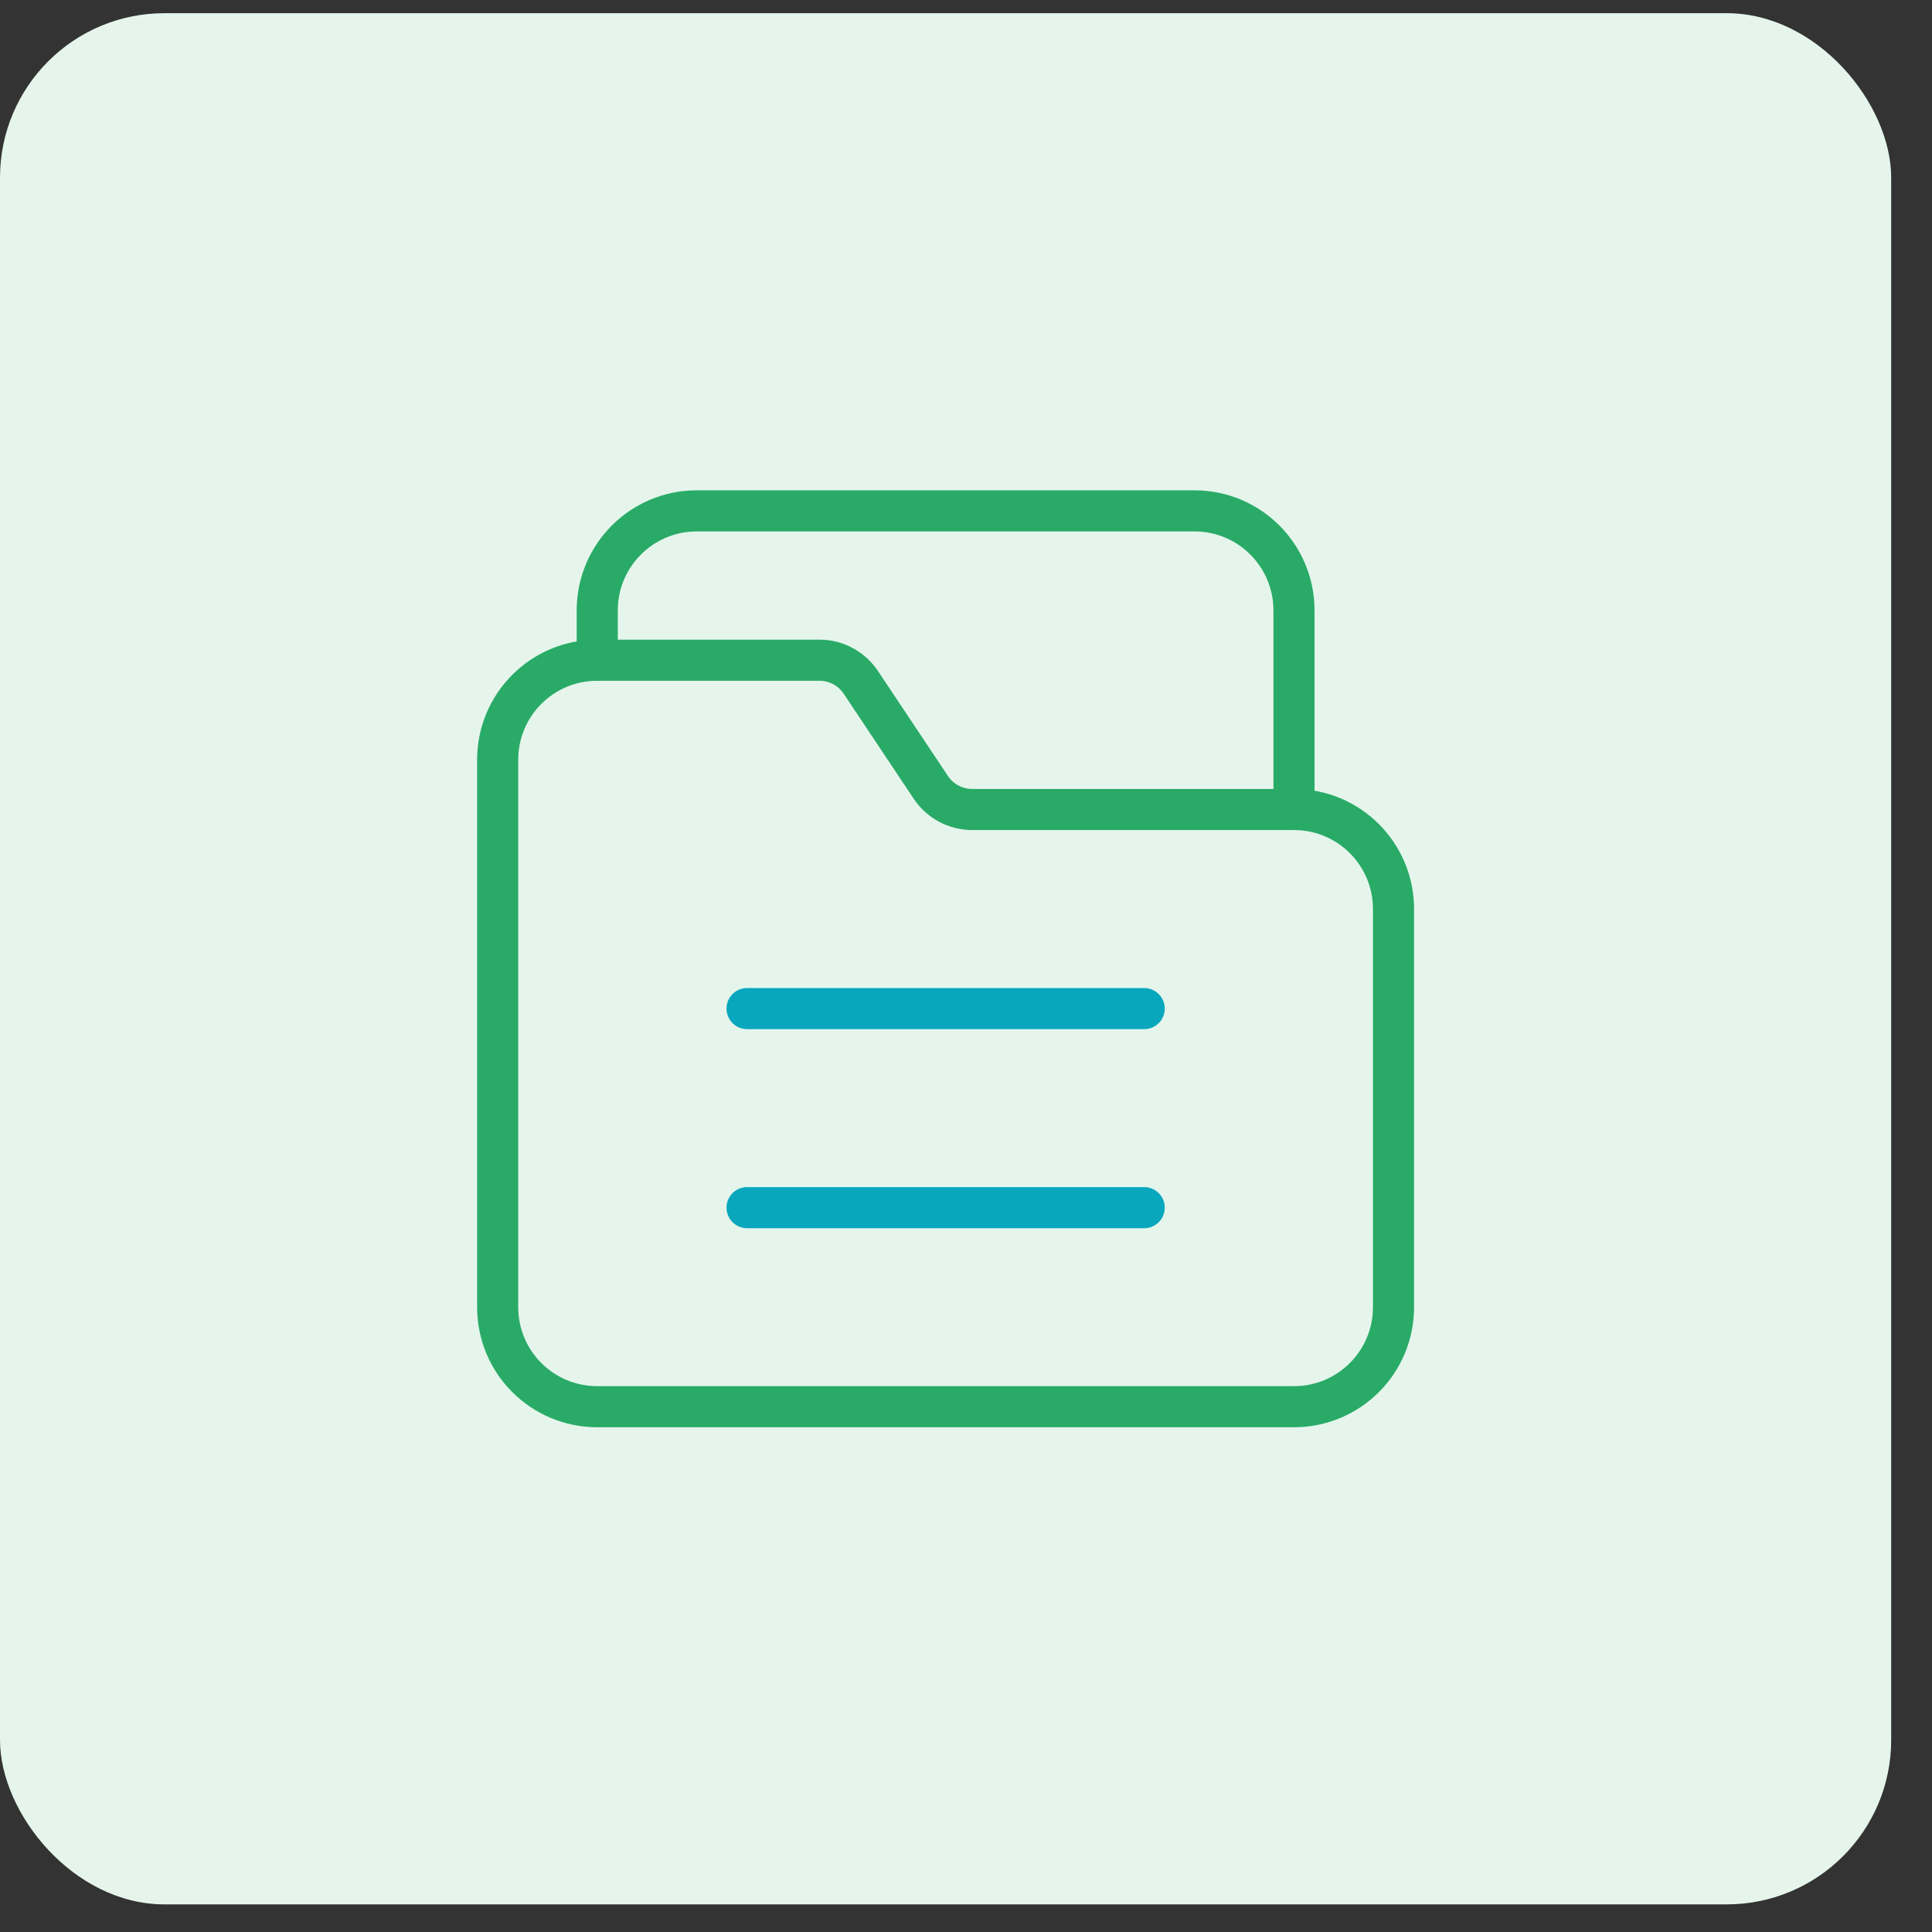
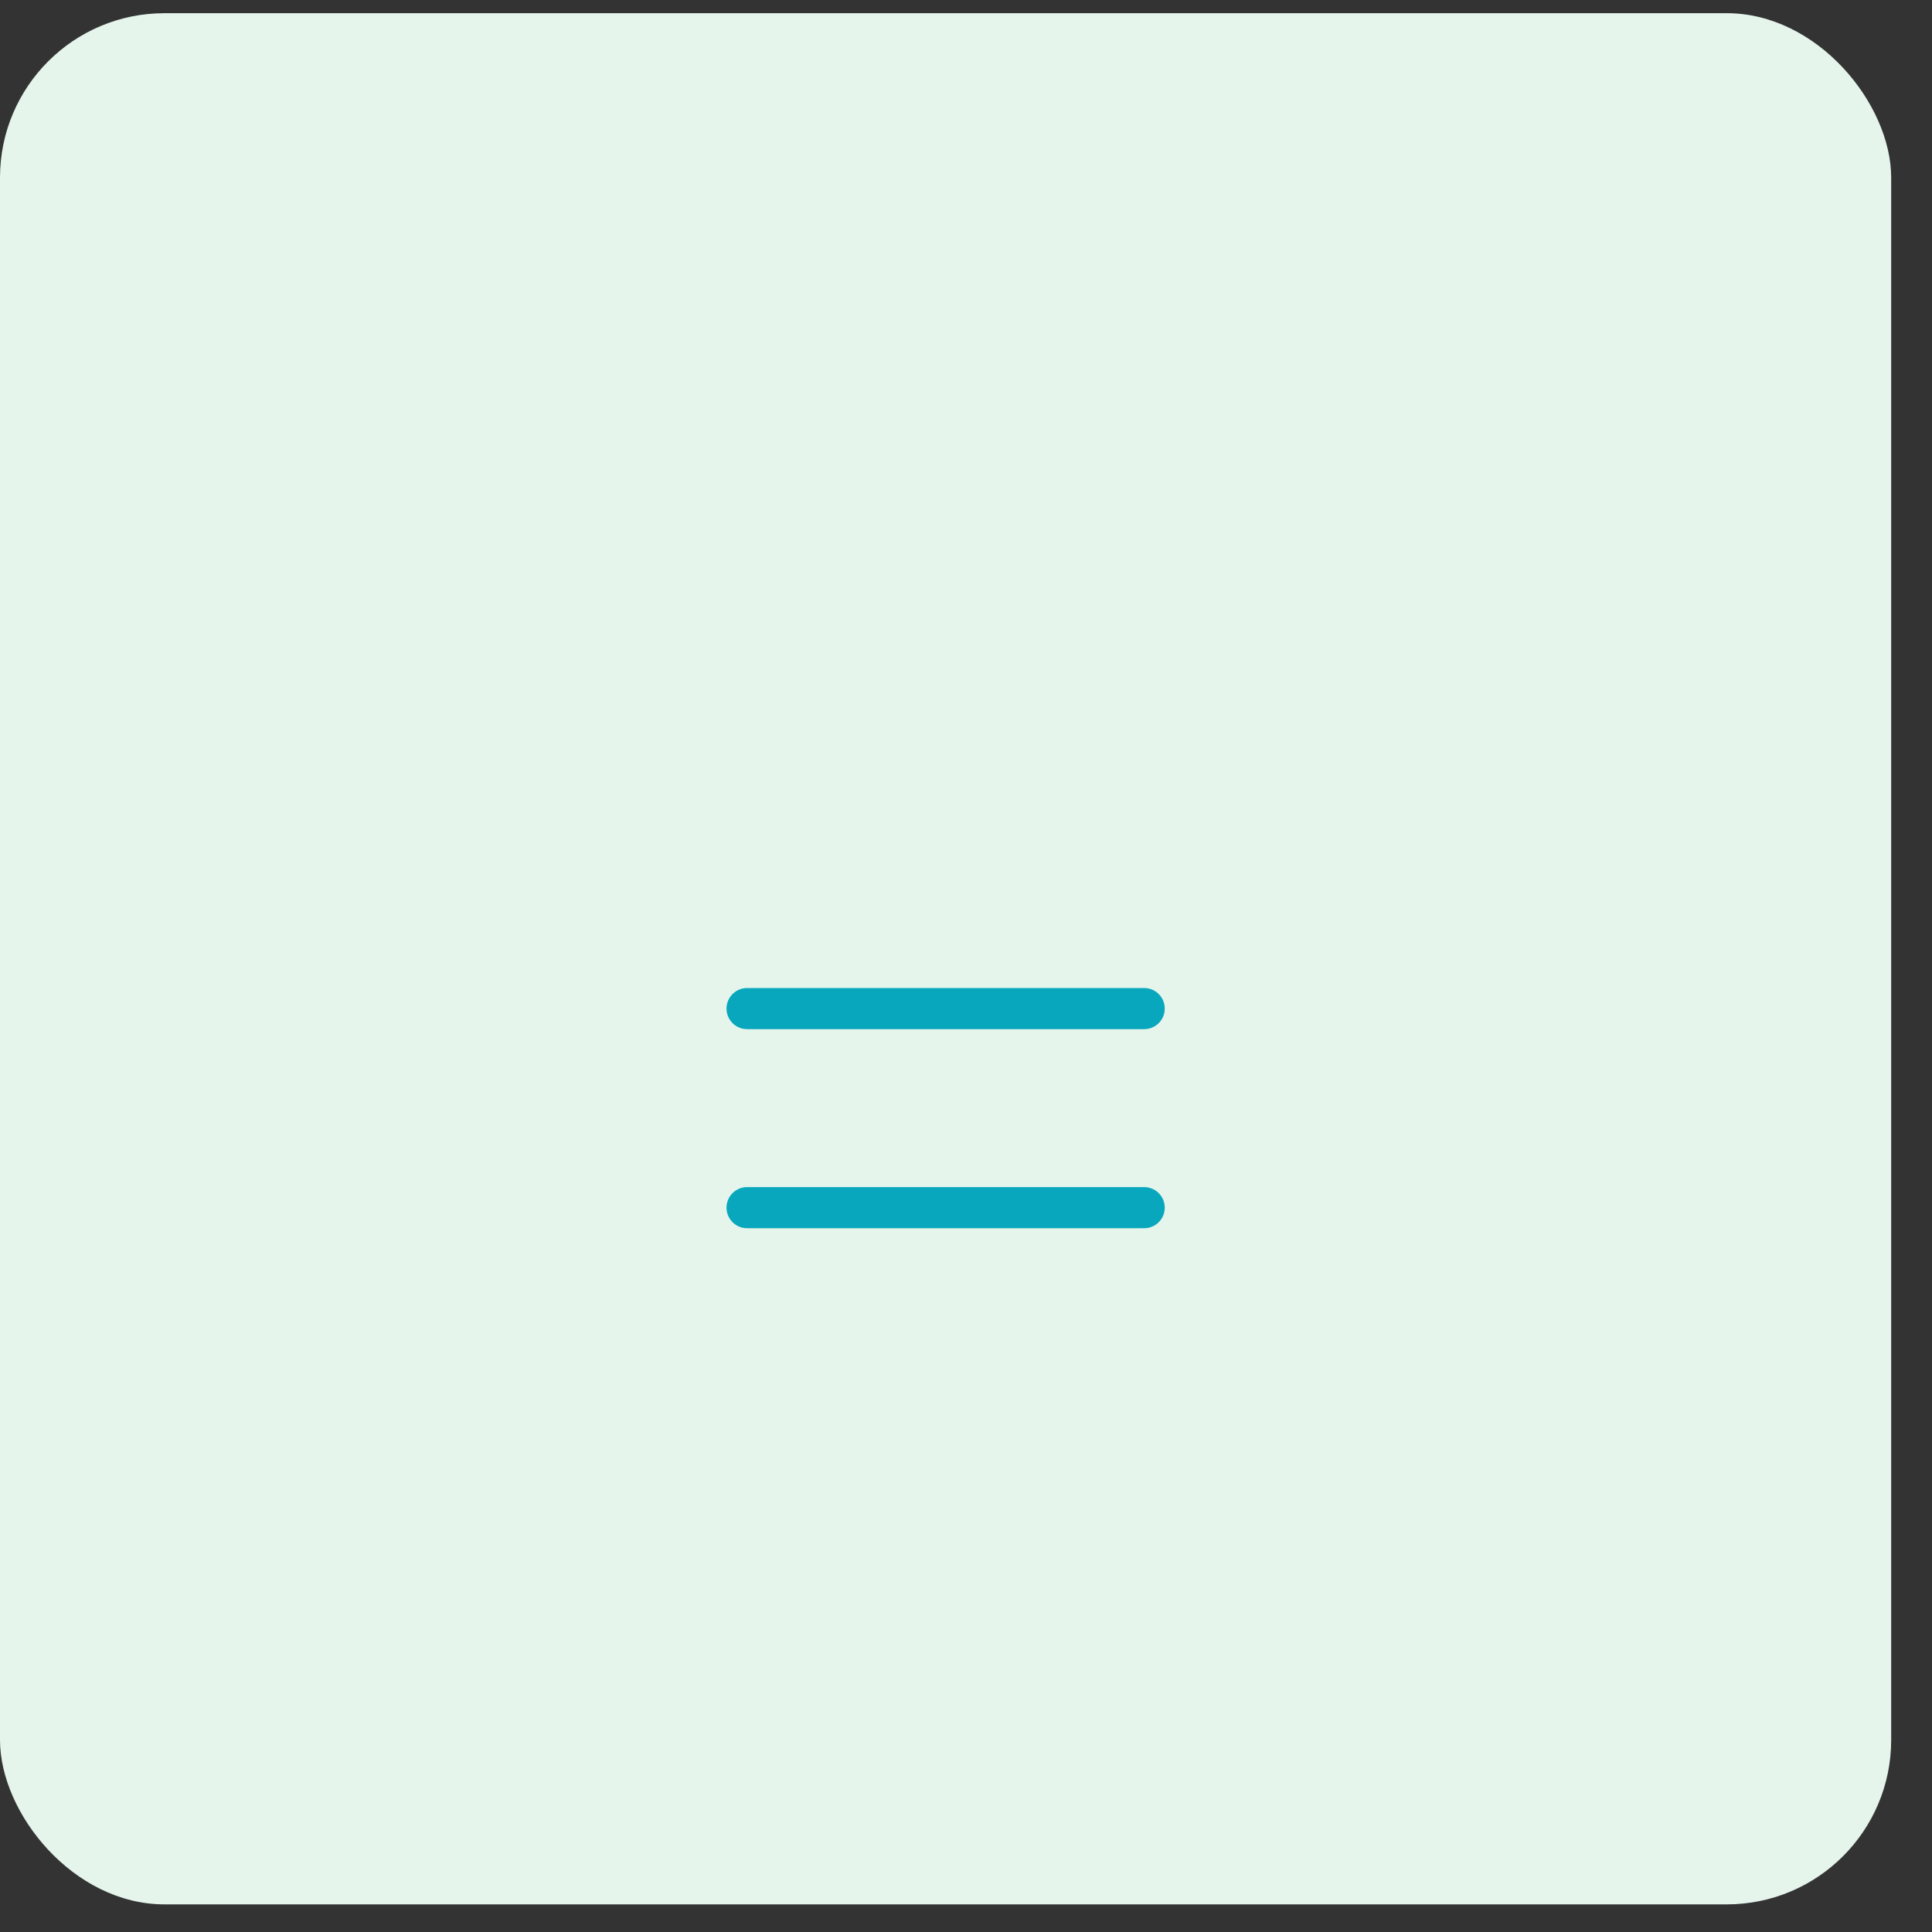
<svg xmlns="http://www.w3.org/2000/svg" width="47" height="47" viewBox="0 0 47 47" fill="none">
  <rect x="0" y="0" width="47" height="47" fill="#333333" stroke="none" />
  <rect y="0.321" width="46.007" height="46.007" rx="4" fill="#E5F5EC" />
  <path d="M18.174 29.379H27.835" stroke="#08A7BD" stroke-linecap="round" stroke-linejoin="round" />
  <path d="M18.174 24.536H27.835" stroke="#08A7BD" stroke-linecap="round" stroke-linejoin="round" />
-   <path fill-rule="evenodd" clip-rule="evenodd" d="M31.479 19.693H23.652C23.247 19.693 22.868 19.491 22.644 19.154L20.942 16.601C20.717 16.263 20.339 16.061 19.935 16.061H14.529C13.191 16.061 12.107 17.144 12.107 18.482V31.8C12.107 33.138 13.191 34.221 14.529 34.221H31.479C32.817 34.221 33.9 33.138 33.9 31.8V22.114C33.9 20.776 32.817 19.693 31.479 19.693Z" stroke="#29AB67" stroke-linecap="round" stroke-linejoin="round" />
-   <path d="M14.529 16.061V14.85C14.529 13.512 15.613 12.428 16.951 12.428H29.058C30.396 12.428 31.479 13.512 31.479 14.85V19.693" stroke="#29AB67" stroke-linecap="round" stroke-linejoin="round" />
</svg>